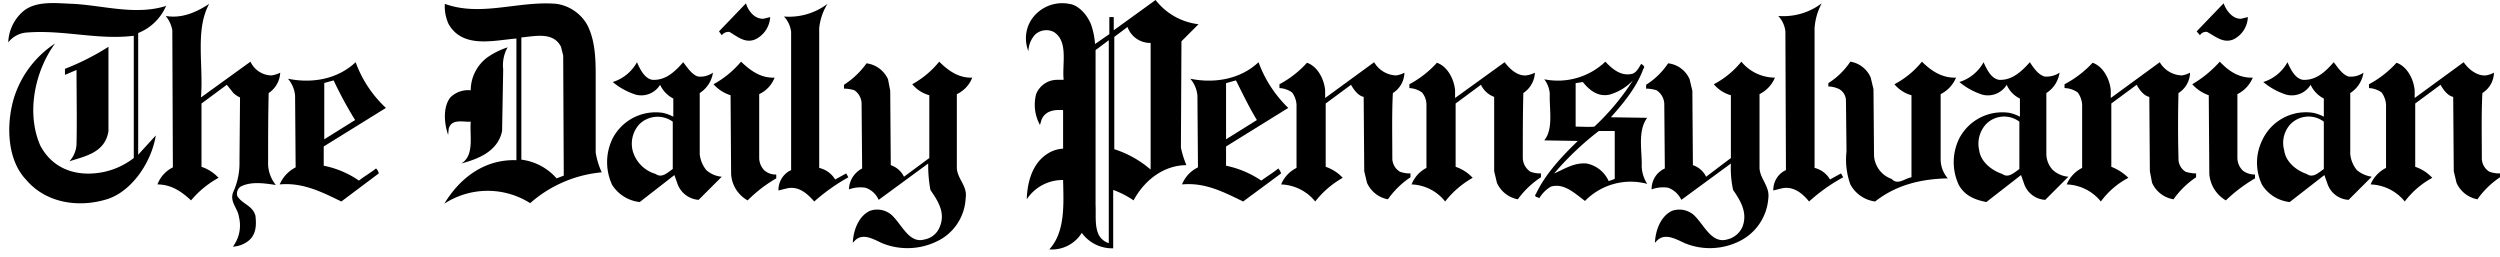
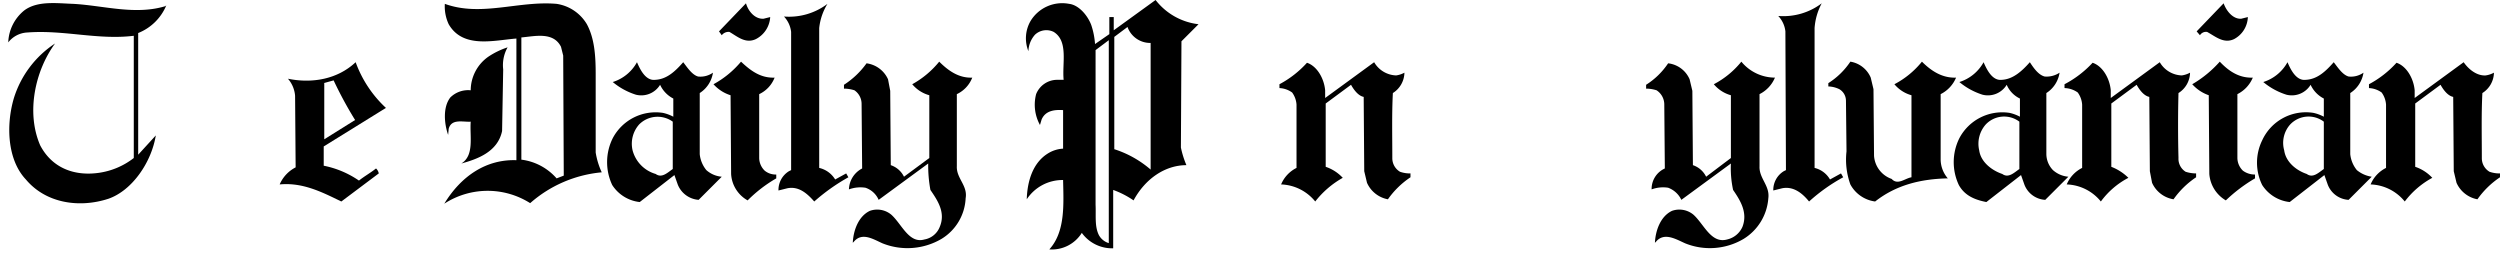
<svg xmlns="http://www.w3.org/2000/svg" id="Layer_1" data-name="Layer 1" viewBox="0 0 454.1 46.7">
  <path d="M25.1,6a9.24,9.24,0,0,0,5.1-5,.1.1,0,0,0-.1.1C24.6,2.8,18.8,1,13.3.7,10.3.6,6.8.1,4.4,1.9A7.81,7.81,0,0,0,1.5,7.7,4.66,4.66,0,0,1,5,5.9c6.6-.5,12.8,1.4,19.3.6V28.7a13.38,13.38,0,0,1-6.4,2.7c-4.3.6-8.4-.8-10.6-5-2.6-6-.9-13.6,2.7-18.5a18.38,18.38,0,0,0-7.5,10C1.1,22.7,1.3,29,4.7,32.6c3.7,4.4,9.8,5.2,15,3.5,4.3-1.5,7.8-6.6,8.6-11.5l-3.2,3.5Z" />
  <path d="M132.5,5.8c1.4.8,2.9,2.2,4.8,1.3a4.8,4.8,0,0,0,2.6-4l-1.2.3c-1.6.1-2.8-1.4-3.2-2.8l-4.9,5.1.5.7A1.54,1.54,0,0,1,132.5,5.8Z" />
  <path d="M151.7,32.6a4.61,4.61,0,0,0-2.9-2.1V5.1A10.46,10.46,0,0,1,150.3.7,11.55,11.55,0,0,1,142.4,3a4.86,4.86,0,0,1,1.3,2.8V30.9l-.4.2a4,4,0,0,0-1.9,3.5l1.6-.4c2-.4,3.5.8,4.9,2.4a35.29,35.29,0,0,1,6.2-4.4l-.4-.7Z" />
  <path d="M332.4,32.6a4.42,4.42,0,0,0-2.8-2.1V5.1A11.21,11.21,0,0,1,330.9.6,11.55,11.55,0,0,1,323,2.9a4.86,4.86,0,0,1,1.3,2.8l.1,25.2-.4.2a4,4,0,0,0-1.9,3.5l1.6-.4c2-.4,3.6.8,4.9,2.4a32,32,0,0,1,6.2-4.4l-.4-.7Z" />
  <path d="M400.9,5.8c1.5.8,3,2.2,4.9,1.3a4.71,4.71,0,0,0,2.5-4l-1.2.3c-1.5.1-2.7-1.4-3.2-2.8L399,5.7l.6.7A1.29,1.29,0,0,1,400.9,5.8Z" />
-   <path d="M48.8,16.9a4.71,4.71,0,0,0,2.1-3.7,4.94,4.94,0,0,1-1.6.5,4.27,4.27,0,0,1-3.8-2.5l-9,6.5C37,12,35.4,5.4,38,.7c-2.3,1.5-4.9,2.7-7.9,2.2a5.6,5.6,0,0,1,1.2,2.6l.1,24.9a5.67,5.67,0,0,0-2.8,3.1c2.4,0,4.3,1.2,6.1,2.9a17.36,17.36,0,0,1,5-4.1,7.51,7.51,0,0,0-3.1-2V18.8l4.6-3.4,1.2,1.5a4.18,4.18,0,0,0,1.2.8l-.1,11.6a12.59,12.59,0,0,1-1.1,5.5c-.8,1.8.8,3,1,4.6a6.38,6.38,0,0,1-1.1,5.4,4.94,4.94,0,0,0,3-1.2c1.2-1.1,1.3-2.7,1.1-4.4-.5-1.9-2.4-2.1-3.3-3.6a1.57,1.57,0,0,1,.6-1.7c1.9-1,4.4-.6,6.4-.3A6.38,6.38,0,0,1,48.7,30C48.7,25.7,48.7,21.2,48.8,16.9Z" />
  <path d="M108.2,13.4c0-3.2-.2-6.4-1.6-9A7.71,7.71,0,0,0,101.1.7C94.2.1,87.4,3.1,80.8.7a7.66,7.66,0,0,0,.7,3.7C84.1,8.9,89.8,7.3,93.8,7V29.1c-5.4-.2-10,2.8-13.1,7.9a14.44,14.44,0,0,1,15.6-.1,22.78,22.78,0,0,1,13-5.6,13.74,13.74,0,0,1-1.1-3.6Zm-5.8,18.5-1.3.5A10.16,10.16,0,0,0,94.7,29V6.8c2.4-.2,5.8-1.1,7.2,1.7l.4,1.6.1,21.4Z" />
  <path d="M214.5,26.8l.1-19.3,3.1-3.1A11.55,11.55,0,0,1,209.9,0l-7.6,5.5V3.1h-.8V6.2L198.9,8a13.59,13.59,0,0,0-.7-3.5c-.7-1.8-2.3-3.6-4-3.8a6.72,6.72,0,0,0-7,3.1,6.29,6.29,0,0,0-.4,5.5,4.71,4.71,0,0,1,1.2-3,3,3,0,0,1,3.4-.5c2.7,1.7,1.5,5.7,1.8,8.7h-1.3a4.12,4.12,0,0,0-3.7,2.6,7.64,7.64,0,0,0,.7,5.6l.3-1c.7-1.6,2.3-1.8,3.9-1.7v7a5.79,5.79,0,0,0-2.8.9c-2.7,1.7-3.7,5-3.8,8.3a7.78,7.78,0,0,1,6.6-3.5c.1,4.5.4,9.4-2.5,12.6a6.4,6.4,0,0,0,5.9-3,6.78,6.78,0,0,0,5.7,2.8V34.5a16.16,16.16,0,0,1,3.7,1.9c2.1-3.9,5.7-6.4,9.6-6.4A17,17,0,0,1,214.5,26.8ZM199.6,42.7c-.8-1.6-.5-3.6-.6-5.5V9.1l2.4-1.8V44.16A3.05,3.05,0,0,1,199.6,42.7ZM209,30.8a18.91,18.91,0,0,0-6.6-3.7V6.7l2.4-1.8A4.38,4.38,0,0,0,209,7.8Z" />
-   <path d="M12.6,29.3c2.7-.9,6.5-1.5,7.1-5.5V8.5a45.13,45.13,0,0,1-7.9,4v1.1l2.1-.9c0,4.4.1,9,0,13.5A4.85,4.85,0,0,1,12.6,29.3Z" />
  <path d="M88.7,10.3a7.48,7.48,0,0,0-3.2,6.1,4.6,4.6,0,0,0-3.7,1.3c-1.4,1.8-1.1,4.8-.4,6.8l.1-1.1c.5-1.9,2.6-1.2,4-1.3-.2,2.7.7,6.1-1.7,7.6,2.9-.8,6.6-2.1,7.4-5.9l.2-11.2a6.58,6.58,0,0,1,.8-4A14.19,14.19,0,0,0,88.7,10.3Z" />
  <path d="M137.9,28.7V17.1a5.5,5.5,0,0,0,2.8-3c-2.5.1-4.3-1.2-6.1-2.9a17.36,17.36,0,0,1-5,4.1,6.93,6.93,0,0,0,3.1,2l.1,14.3a5.87,5.87,0,0,0,3,4.8,24.88,24.88,0,0,1,5.2-4v-.7a3.14,3.14,0,0,1-2.1-.7A3.26,3.26,0,0,1,137.9,28.7Z" />
  <path d="M165.7,15.3a6.18,6.18,0,0,0,3.1,2V28.7l-4.6,3.4a4.12,4.12,0,0,0-2.4-2.1l-.1-13.5-.4-2.1a5,5,0,0,0-3.9-2.9,15.07,15.07,0,0,1-4.1,3.9v.7a6.28,6.28,0,0,1,1.9.3,3,3,0,0,1,1.3,2.5l.1,11.7a4.43,4.43,0,0,0-2.4,3.8,6.07,6.07,0,0,1,3-.3,4,4,0,0,1,2.4,2.2l9-6.6a24.55,24.55,0,0,0,.4,4.8c1.3,1.9,2.8,4.1,1.7,6.7a3.66,3.66,0,0,1-2.8,2.3c-2.8.8-4.1-2.8-6-4.5a4,4,0,0,0-3.9-.7c-2.1,1-3,3.6-3.1,5.8l.2-.2c1.5-1.8,3.6-.4,5.2.3a12.2,12.2,0,0,0,10.7-.8,9.12,9.12,0,0,0,4.4-7.4c.4-2.3-1.7-3.6-1.6-5.8V17.1a5.5,5.5,0,0,0,2.8-3c-2.4.1-4.3-1.2-6-2.9A16.74,16.74,0,0,1,165.7,15.3Z" />
-   <path d="M252.9,28.7c0-3.9-.1-8,.1-11.8a4.46,4.46,0,0,0,2.1-3.7,4.42,4.42,0,0,1-1.5.5,4.8,4.8,0,0,1-4-2.4l-8.9,6.5V16.4c-.2-2.2-1.5-4.4-3.3-5a18.33,18.33,0,0,1-5,3.9V16a4.26,4.26,0,0,1,2.3.8,4.19,4.19,0,0,1,.8,2.2V30.5a5.86,5.86,0,0,0-2.8,3,8.33,8.33,0,0,1,6.2,3.1,16.65,16.65,0,0,1,5-4.3,7.51,7.51,0,0,0-3.1-2V18.8l4.6-3.4c.5.9,1.3,2,2.3,2.2l.1,13.5.5,2.1a5.19,5.19,0,0,0,3.8,3,15.56,15.56,0,0,1,4.1-4v-.7a5.41,5.41,0,0,1-1.9-.3A2.85,2.85,0,0,1,252.9,28.7Z" />
-   <path d="M279.9,31.5a5.41,5.41,0,0,1-1.9-.3,3.08,3.08,0,0,1-1.4-2.5c0-3.9,0-8,.1-11.8a4.71,4.71,0,0,0,2.1-3.7,4.94,4.94,0,0,1-1.6.5c-1.6.1-2.9-1.1-3.9-2.4l-9,6.5V16.4c-.2-2.2-1.5-4.4-3.3-5a18.33,18.33,0,0,1-5,3.9V16a4.26,4.26,0,0,1,2.3.8,3.49,3.49,0,0,1,.8,2.2V30.5a5.68,5.68,0,0,0-2.7,3,8.13,8.13,0,0,1,6.1,3.1,16.65,16.65,0,0,1,5-4.3,7.51,7.51,0,0,0-3.1-2V18.8l4.6-3.4a4.3,4.3,0,0,0,2.4,2.2V31.1l.5,2.1a5.19,5.19,0,0,0,3.8,3,15.91,15.91,0,0,1,4.2-4Z" />
+   <path d="M252.9,28.7c0-3.9-.1-8,.1-11.8a4.46,4.46,0,0,0,2.1-3.7,4.42,4.42,0,0,1-1.5.5,4.8,4.8,0,0,1-4-2.4l-8.9,6.5V16.4c-.2-2.2-1.5-4.4-3.3-5a18.33,18.33,0,0,1-5,3.9V16a4.26,4.26,0,0,1,2.3.8,4.19,4.19,0,0,1,.8,2.2V30.5a5.86,5.86,0,0,0-2.8,3,8.33,8.33,0,0,1,6.2,3.1,16.65,16.65,0,0,1,5-4.3,7.51,7.51,0,0,0-3.1-2V18.8l4.6-3.4c.5.9,1.3,2,2.3,2.2l.1,13.5.5,2.1a5.19,5.19,0,0,0,3.8,3,15.56,15.56,0,0,1,4.1-4v-.7a5.41,5.41,0,0,1-1.9-.3A2.85,2.85,0,0,1,252.9,28.7" />
  <path d="M322.4,14.1a7.93,7.93,0,0,1-6.1-2.9,15.87,15.87,0,0,1-5,4.1,6.18,6.18,0,0,0,3.1,2V28.7l-4.5,3.4a4.12,4.12,0,0,0-2.4-2.1l-.1-13.5-.5-2.1a4.85,4.85,0,0,0-3.9-2.9,13.47,13.47,0,0,1-4,3.9v.7a6.28,6.28,0,0,1,1.9.3,3.08,3.08,0,0,1,1.4,2.5l.1,11.7a4.07,4.07,0,0,0-2.4,3.8,6,6,0,0,1,3-.3,4.3,4.3,0,0,1,2.4,2.2l9-6.6a18.69,18.69,0,0,0,.4,4.8c1.3,1.9,2.7,4.1,1.7,6.7a4,4,0,0,1-2.8,2.3c-2.9.8-4.2-2.8-6.1-4.5a4,4,0,0,0-3.9-.7c-2.1,1-3,3.6-3.1,5.8l.2-.2c1.5-1.8,3.7-.4,5.3.3a12,12,0,0,0,10.6-.8,9.46,9.46,0,0,0,4.5-7.4c.3-2.3-1.7-3.6-1.6-5.8V17.1A5.88,5.88,0,0,0,322.4,14.1Z" />
  <path d="M355.3,14.1c-2.5.1-4.5-1.2-6.2-2.9a15.87,15.87,0,0,1-5,4.1,6.18,6.18,0,0,0,3.1,2V32.2c-1.2.2-2.5,1.5-3.6.3a4.78,4.78,0,0,1-3.2-4.2l-.1-12.1-.5-2.1a4.86,4.86,0,0,0-3.7-2.9,13.47,13.47,0,0,1-4,3.9v.6a4.92,4.92,0,0,1,2,.5,2.44,2.44,0,0,1,1.2,2.1l.1,9.2a13.26,13.26,0,0,0,.7,6,6,6,0,0,0,4.5,3.1c3.8-3,8.3-4.1,13.2-4.2a5.33,5.33,0,0,1-1.3-3.4V17.1A5.88,5.88,0,0,0,355.3,14.1Z" />
  <path d="M395.7,28.7c-.1-3.9-.1-8,0-11.8a4.46,4.46,0,0,0,2.1-3.7,4.42,4.42,0,0,1-1.5.5,4.8,4.8,0,0,1-4-2.4l-8.9,6.5V16.4c-.2-2.2-1.5-4.4-3.3-5a18.74,18.74,0,0,1-5.1,3.9V16a4.31,4.31,0,0,1,2.4.8,4.19,4.19,0,0,1,.8,2.2V30.5a5.86,5.86,0,0,0-2.8,3,8.33,8.33,0,0,1,6.2,3.1,14.56,14.56,0,0,1,5-4.3,9.05,9.05,0,0,0-3.1-2V18.8l4.6-3.4c.5.9,1.3,2,2.3,2.2l.1,13.5.4,2.1a5.18,5.18,0,0,0,3.9,3,15.56,15.56,0,0,1,4.1-4v-.7a6.28,6.28,0,0,1-1.9-.3A2.76,2.76,0,0,1,395.7,28.7Z" />
  <path d="M406.4,28.7V17.1a5.88,5.88,0,0,0,2.8-3c-2.5.1-4.4-1.2-6-2.9a20.51,20.51,0,0,1-5,4.1,7.21,7.21,0,0,0,3,2l.1,14.3a6.1,6.1,0,0,0,3,4.8,28.38,28.38,0,0,1,5.3-4v-.7a3.6,3.6,0,0,1-2.2-.7A3.26,3.26,0,0,1,406.4,28.7Z" />
  <path d="M452.2,31.2a2.85,2.85,0,0,1-1.4-2.5c0-3.9-.1-8,.1-11.8a4.46,4.46,0,0,0,2.1-3.7,4.42,4.42,0,0,1-1.5.5c-1.6.1-3.1-1.1-4-2.4l-8.9,6.5V16.4c-.2-2.2-1.5-4.4-3.3-5a18.33,18.33,0,0,1-5,3.9V16a4.26,4.26,0,0,1,2.3.8,4.19,4.19,0,0,1,.8,2.2V30.5a5.86,5.86,0,0,0-2.8,3,8.33,8.33,0,0,1,6.2,3.1,15.53,15.53,0,0,1,5-4.3,7.51,7.51,0,0,0-3.1-2V18.8l4.6-3.4c.5.9,1.3,2,2.3,2.2l.1,13.5.5,2.1a5.19,5.19,0,0,0,3.8,3,15.56,15.56,0,0,1,4.1-4v-.7A5.41,5.41,0,0,1,452.2,31.2Z" />
  <path d="M70.1,19.6a21.18,21.18,0,0,1-5.5-8.3c-3.3,3.1-7.9,3.9-12.3,3a5.34,5.34,0,0,1,1.3,3.1l.1,13a6.26,6.26,0,0,0-2.9,3.1c4.2-.4,7.7,1.4,11.2,3.1l6.8-5.1a1.62,1.62,0,0,0-.5-.9c-1,.8-2.1,1.4-3.1,2.2a17.18,17.18,0,0,0-6.4-2.7V26.6Zm-9.5-5a71.83,71.83,0,0,0,3.9,7.2l-5.6,3.5V15.1h-.1Z" />
-   <path d="M232.2,30.6c-1,.8-2,1.4-3.1,2.2a17.9,17.9,0,0,0-6.4-2.7V26.6l11.3-7a22.05,22.05,0,0,1-5.4-8.3c-3.3,3.1-8,3.9-12.4,3a5.34,5.34,0,0,1,1.3,3.1l.1,13a5.85,5.85,0,0,0-2.9,3.1c4.2-.4,7.6,1.4,11.1,3.1l6.9-5.1A2.62,2.62,0,0,0,232.2,30.6Zm-9.5-15.5,1.8-.5c1.2,2.4,2.4,4.9,3.8,7.2l-5.6,3.5Z" />
  <path d="M127.1,28V16.9a5.32,5.32,0,0,0,2.4-3.7,3.92,3.92,0,0,1-2.7.7c-1.1-.3-2-1.7-2.7-2.6-1.5,1.7-3,3.1-5.1,3.2-1.7.2-2.7-1.8-3.3-3.2a7.61,7.61,0,0,1-4.4,3.6,12.39,12.39,0,0,0,4.2,2.3,4,4,0,0,0,4.4-1.8,5.3,5.3,0,0,0,2.4,2.5v3.3a7.31,7.31,0,0,0-1.9-.7,8.8,8.8,0,0,0-9.1,4.6,9.75,9.75,0,0,0-.1,8.5,6.81,6.81,0,0,0,5,3.1l6.3-4.9.6,1.7a4.41,4.41,0,0,0,3.8,2.8l4.2-4.2a4.82,4.82,0,0,1-2.8-1.2A5.45,5.45,0,0,1,127.1,28Zm-4.9,2.7c-1,.7-2,1.7-3.1.9a6.08,6.08,0,0,1-4.2-4.3,5.27,5.27,0,0,1,1.2-4.7,4.71,4.71,0,0,1,6.1-.5Z" />
  <path d="M372.9,30.9a4.25,4.25,0,0,1-1.2-2.9V16.9a5.32,5.32,0,0,0,2.4-3.7,4.23,4.23,0,0,1-2.7.7c-1.2-.3-2.1-1.7-2.7-2.6-1.5,1.7-3.1,3.1-5.1,3.2-1.7.2-2.7-1.8-3.3-3.2a7.61,7.61,0,0,1-4.4,3.6,12.39,12.39,0,0,0,4.2,2.3,4,4,0,0,0,4.4-1.8,4.88,4.88,0,0,0,2.4,2.5v3.3a7.31,7.31,0,0,0-1.9-.7,8.8,8.8,0,0,0-9.1,4.6,9.75,9.75,0,0,0-.1,8.5c1.1,2,3,2.7,5,3.1l6.3-4.9.6,1.7a4.3,4.3,0,0,0,3.8,2.8l4.2-4.2A4.82,4.82,0,0,1,372.9,30.9Zm-6.1-.2c-1,.7-2,1.7-3.1.9-1.8-.6-3.9-2.1-4.2-4.3a5.27,5.27,0,0,1,1.2-4.7,4.59,4.59,0,0,1,6.1-.5Z" />
  <path d="M428.1,30.9a5.45,5.45,0,0,1-1.2-2.9V16.9a5.32,5.32,0,0,0,2.4-3.7,3.92,3.92,0,0,1-2.7.7c-1.1-.3-2-1.7-2.7-2.6-1.5,1.7-3,3.1-5.1,3.2-1.7.2-2.7-1.8-3.3-3.2a7.61,7.61,0,0,1-4.4,3.6,12.39,12.39,0,0,0,4.2,2.3,4,4,0,0,0,4.4-1.8,5.3,5.3,0,0,0,2.4,2.5v3.3a7.31,7.31,0,0,0-1.9-.7,8.73,8.73,0,0,0-9.3,5,9.22,9.22,0,0,0,0,8.1,6.81,6.81,0,0,0,5,3.1l6.3-4.9.6,1.7a4.3,4.3,0,0,0,3.8,2.8l4.2-4.2A5.51,5.51,0,0,1,428.1,30.9Zm-6-.2c-1,.7-2,1.7-3.1.9-1.8-.6-3.8-2.1-4.1-4.3a5,5,0,0,1,1.1-4.7,4.59,4.59,0,0,1,6.1-.5Z" />
-   <path d="M292.6,21.3c2.4-2.7,4.7-5.5,5.9-8.8.4-.4-.1-.7-.4-.9-.4.7-.9,1.6-1.6,1.8-2,.5-3.6-.8-4.9-2.2a12.52,12.52,0,0,1-11.1,3.2,4.9,4.9,0,0,1,1,2.6c-.1,2.9.7,6.4-1,8.5l6.1.1c-2.9,2.8-5.9,6-7.6,9.6-.5.6.4.6.6.8a6,6,0,0,1,2.1-2.1c2.4-.7,4.3,1.2,6.2,2.6a11.58,11.58,0,0,1,11.3-3.1,6.33,6.33,0,0,1-1-3.1c.1-2.8-.8-6.5,1-8.9ZM286.2,23V15.1l1.3-.2c1.3,1.6,2.8,2.7,4.8,2.3a9.26,9.26,0,0,0,4.3-2.6,43.4,43.4,0,0,1-7,8.4C288.6,23.1,287.4,23,286.2,23Zm7.1,9.5-1.1.4a5.54,5.54,0,0,0-4-3.2c-2.3-.2-4,1-5.9,1.8a53.57,53.57,0,0,1,8.1-7.7h2.9Z" />
</svg>